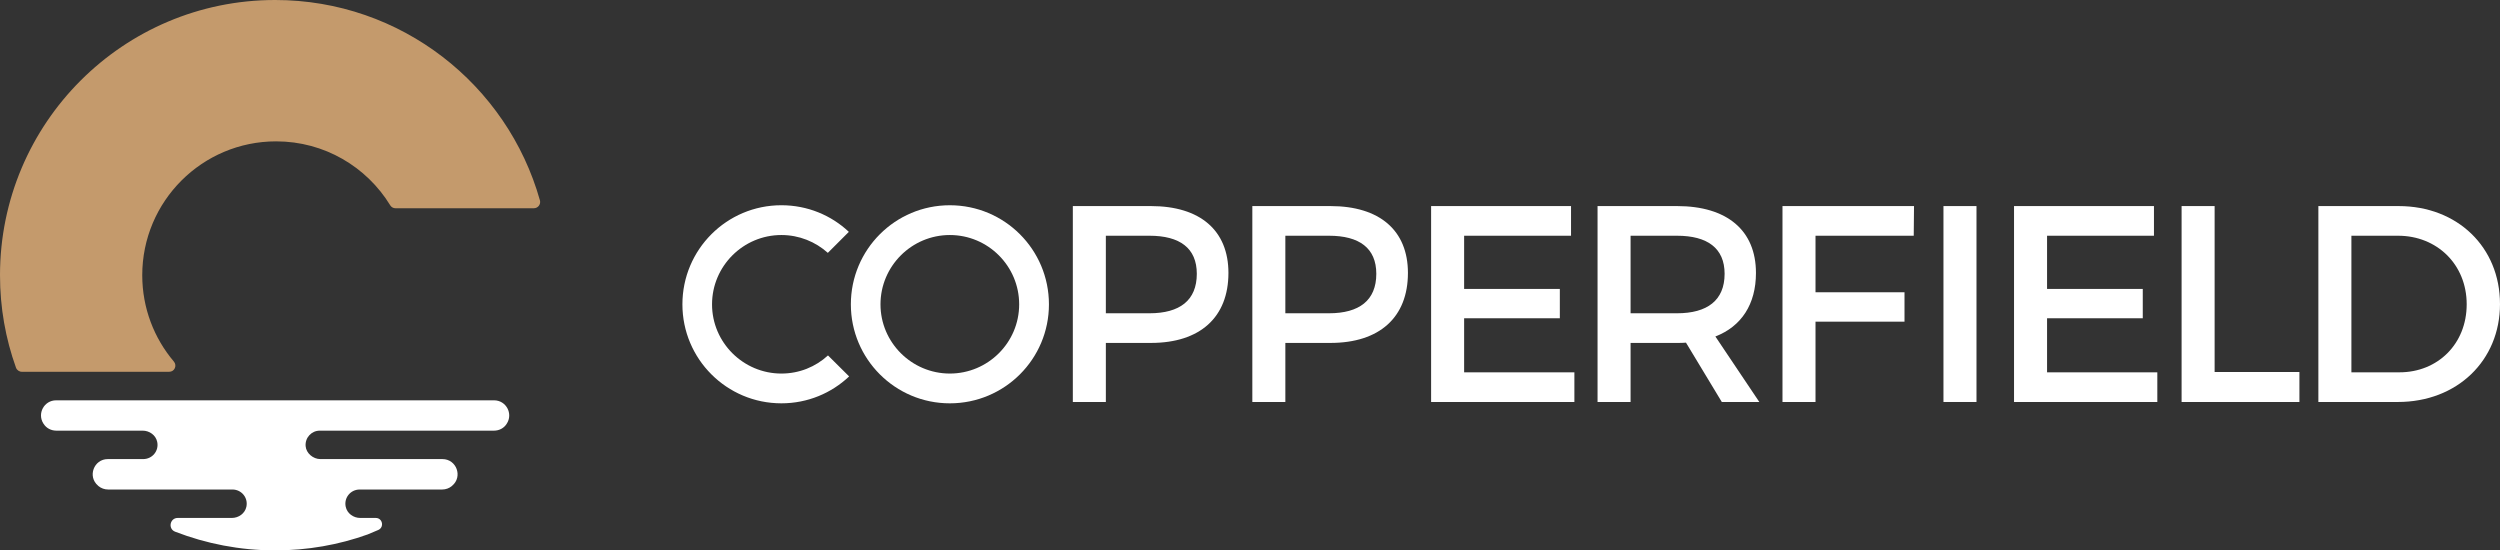
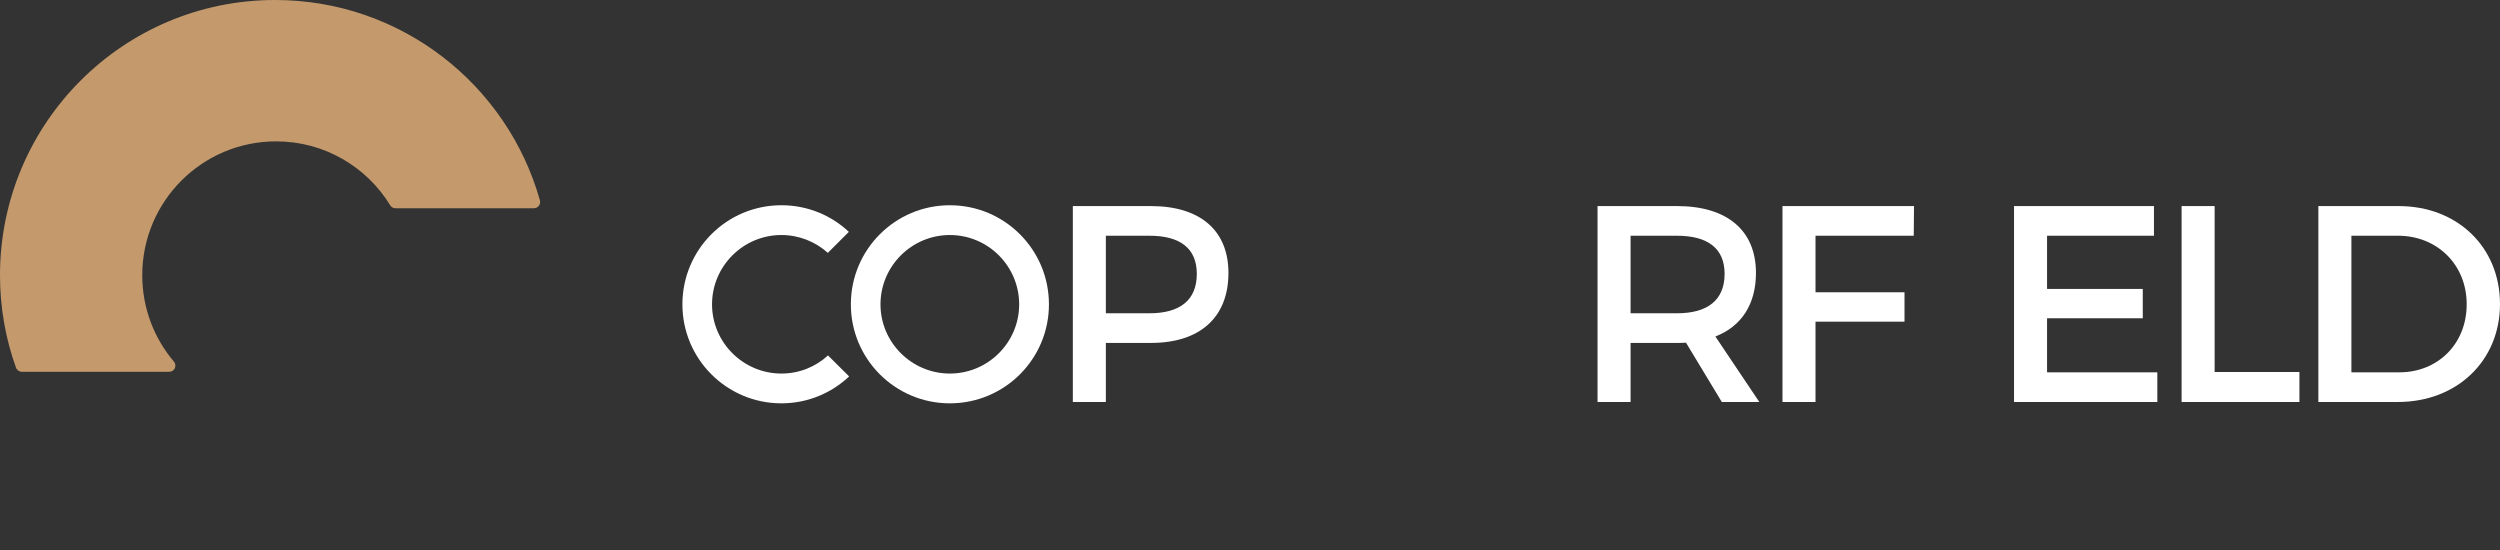
<svg xmlns="http://www.w3.org/2000/svg" id="Layer_1" version="1.1" viewBox="0 0 517.897 114.017">
  <rect x="0" y="0" width="517.897" height="114.017" fill="#333333" stroke="none" />
  <defs>
    <style>
      .st0 {
        fill: #fff;
      }

      .st1 {
        fill: #c49a6c;
      }
    </style>
  </defs>
-   <path class="st0" d="M104.96,87.8l-.019.028c-.554.878-1.547,1.386-2.61,1.386h-36.097c-1.696,0-3.062,1.449-2.923,3.201.118,1.486,1.563,2.688,3.054,2.688h25.296c2.91,0,4.249,3.649,2.009,5.519l-.069.069c-.554.462-1.27.716-2.009.716h-17.09c-1.849,0-3.287,1.674-2.889,3.565.291,1.385,1.595,2.324,3.01,2.324h3.22c1.41,0,1.807,1.93.515,2.492-1.079.469-1.951.84-2.193.926-5.982,2.148-12.448,3.302-19.168,3.302-7.298,0-14.295-1.386-20.739-3.88-1.501-.6-1.062-2.841.554-2.841h11.219c1.415,0,2.719-.939,3.01-2.324.398-1.891-1.04-3.565-2.89-3.565h-25.75c-.739,0-1.455-.254-2.009-.716l-.069-.069c-2.24-1.871-.901-5.519,2.009-5.519h7.344c1.849,0,3.287-1.674,2.89-3.565-.291-1.385-1.595-2.324-3.01-2.324H11.663c-1.062,0-2.055-.508-2.61-1.386l-.069-.092c-1.316-2.079.162-4.804,2.633-4.804h90.737c2.501,0,3.993,2.786,2.607,4.868h-0Z" />
  <path class="st1" d="M110.595,43.14h-28.683c-.443,0-.845-.235-1.077-.613-4.863-7.951-13.632-13.243-23.631-13.243-15.312,0-27.736,12.402-27.736,27.736,0,6.808,2.465,13.06,6.552,17.883.711.839.134,2.116-.966,2.116H4.54c-.548,0-1.045-.342-1.23-.857-2.153-5.995-3.31-12.443-3.31-19.143C0,25.519,25.519,0,56.997,0c26.106,0,48.105,17.556,54.854,41.505.231.818-.405,1.635-1.256,1.635Z" />
  <g>
    <path class="st0" d="M254.482,56.546c0,9.163-5.855,14.494-16.06,14.494h-9.334v12.234h-6.84v-40.584h16.175c10.204,0,16.06,5.043,16.06,13.855ZM247.929,56.721c0-5.334-3.536-7.887-9.797-7.887h-9.045v16.063h9.045c6.261,0,9.797-2.669,9.797-8.176v0Z" />
-     <path class="st0" d="M291.666,56.546c0,9.163-5.855,14.494-16.06,14.494h-9.334v12.234h-6.84v-40.584h16.175c10.204,0,16.06,5.043,16.06,13.855ZM285.114,56.721c0-5.334-3.536-7.887-9.797-7.887h-9.045v16.063h9.045c6.261,0,9.797-2.669,9.797-8.176v0Z" />
-     <path class="st0" d="M325.452,42.691v6.143h-22.146v11.019h19.827v6.085h-19.827v11.19h22.842v6.146h-29.682v-40.584h28.987v-0Z" />
    <path class="st0" d="M356.688,83.275l-7.421-12.29c-.579.055-1.216.055-1.854.055h-9.624v12.234h-6.842v-40.584h16.466c10.378,0,16.349,5.043,16.349,13.855,0,6.494-3.015,11.075-8.407,13.161l9.103,13.567h-7.77ZM347.413,64.897c6.26,0,9.854-2.669,9.854-8.176,0-5.334-3.594-7.887-9.854-7.887h-9.624v16.063h9.624Z" />
    <path class="st0" d="M396.505,42.691l-.058,6.143h-20.348v11.715h18.436v6.085h-18.436v16.64h-6.842v-40.584h27.248v0Z" />
-     <path class="st0" d="M409.447,42.691v40.584h-6.842v-40.584h6.842v-0Z" />
+     <path class="st0" d="M409.447,42.691v40.584v-40.584h6.842v-0Z" />
    <path class="st0" d="M446.212,42.691v6.143h-22.146v11.019h19.827v6.085h-19.827v11.19h22.842v6.146h-29.684v-40.584h28.988v-0Z" />
    <path class="st0" d="M458.779,42.691v34.379h17.566v6.204h-24.408v-40.584h6.842v-0Z" />
    <path class="st0" d="M517.897,62.982c0,11.713-8.87,20.293-21.16,20.293h-16.466v-40.584h16.637c12.176,0,20.988,8.521,20.988,20.291ZM510.997,63.04c0-8.293-6.202-14.206-14.202-14.206h-9.682v28.294h9.97c7.887,0,13.913-5.855,13.913-14.088l0-0Z" />
    <path class="st0" d="M196.765,42.519c-11.324,0-20.502,9.178-20.502,20.532,0,11.324,9.178,20.502,20.502,20.502,11.354,0,20.532-9.178,20.532-20.502,0-11.354-9.178-20.532-20.532-20.532ZM196.765,77.385c-7.897,0-14.364-6.437-14.364-14.334,0-7.927,6.467-14.364,14.364-14.364,7.927,0,14.364,6.437,14.364,14.364,0,7.897-6.437,14.334-14.364,14.334Z" />
    <path class="st0" d="M171.524,73.63c-2.563,2.354-5.93,3.755-9.655,3.755-7.897,0-14.364-6.437-14.364-14.334,0-7.927,6.467-14.364,14.364-14.364,3.695,0,7.063,1.401,9.625,3.695l4.351-4.351c-3.636-3.427-8.553-5.513-13.976-5.513-11.324,0-20.502,9.178-20.502,20.532,0,11.324,9.178,20.502,20.502,20.502,5.453,0,10.37-2.116,14.036-5.573l-4.381-4.351Z" />
  </g>
</svg>